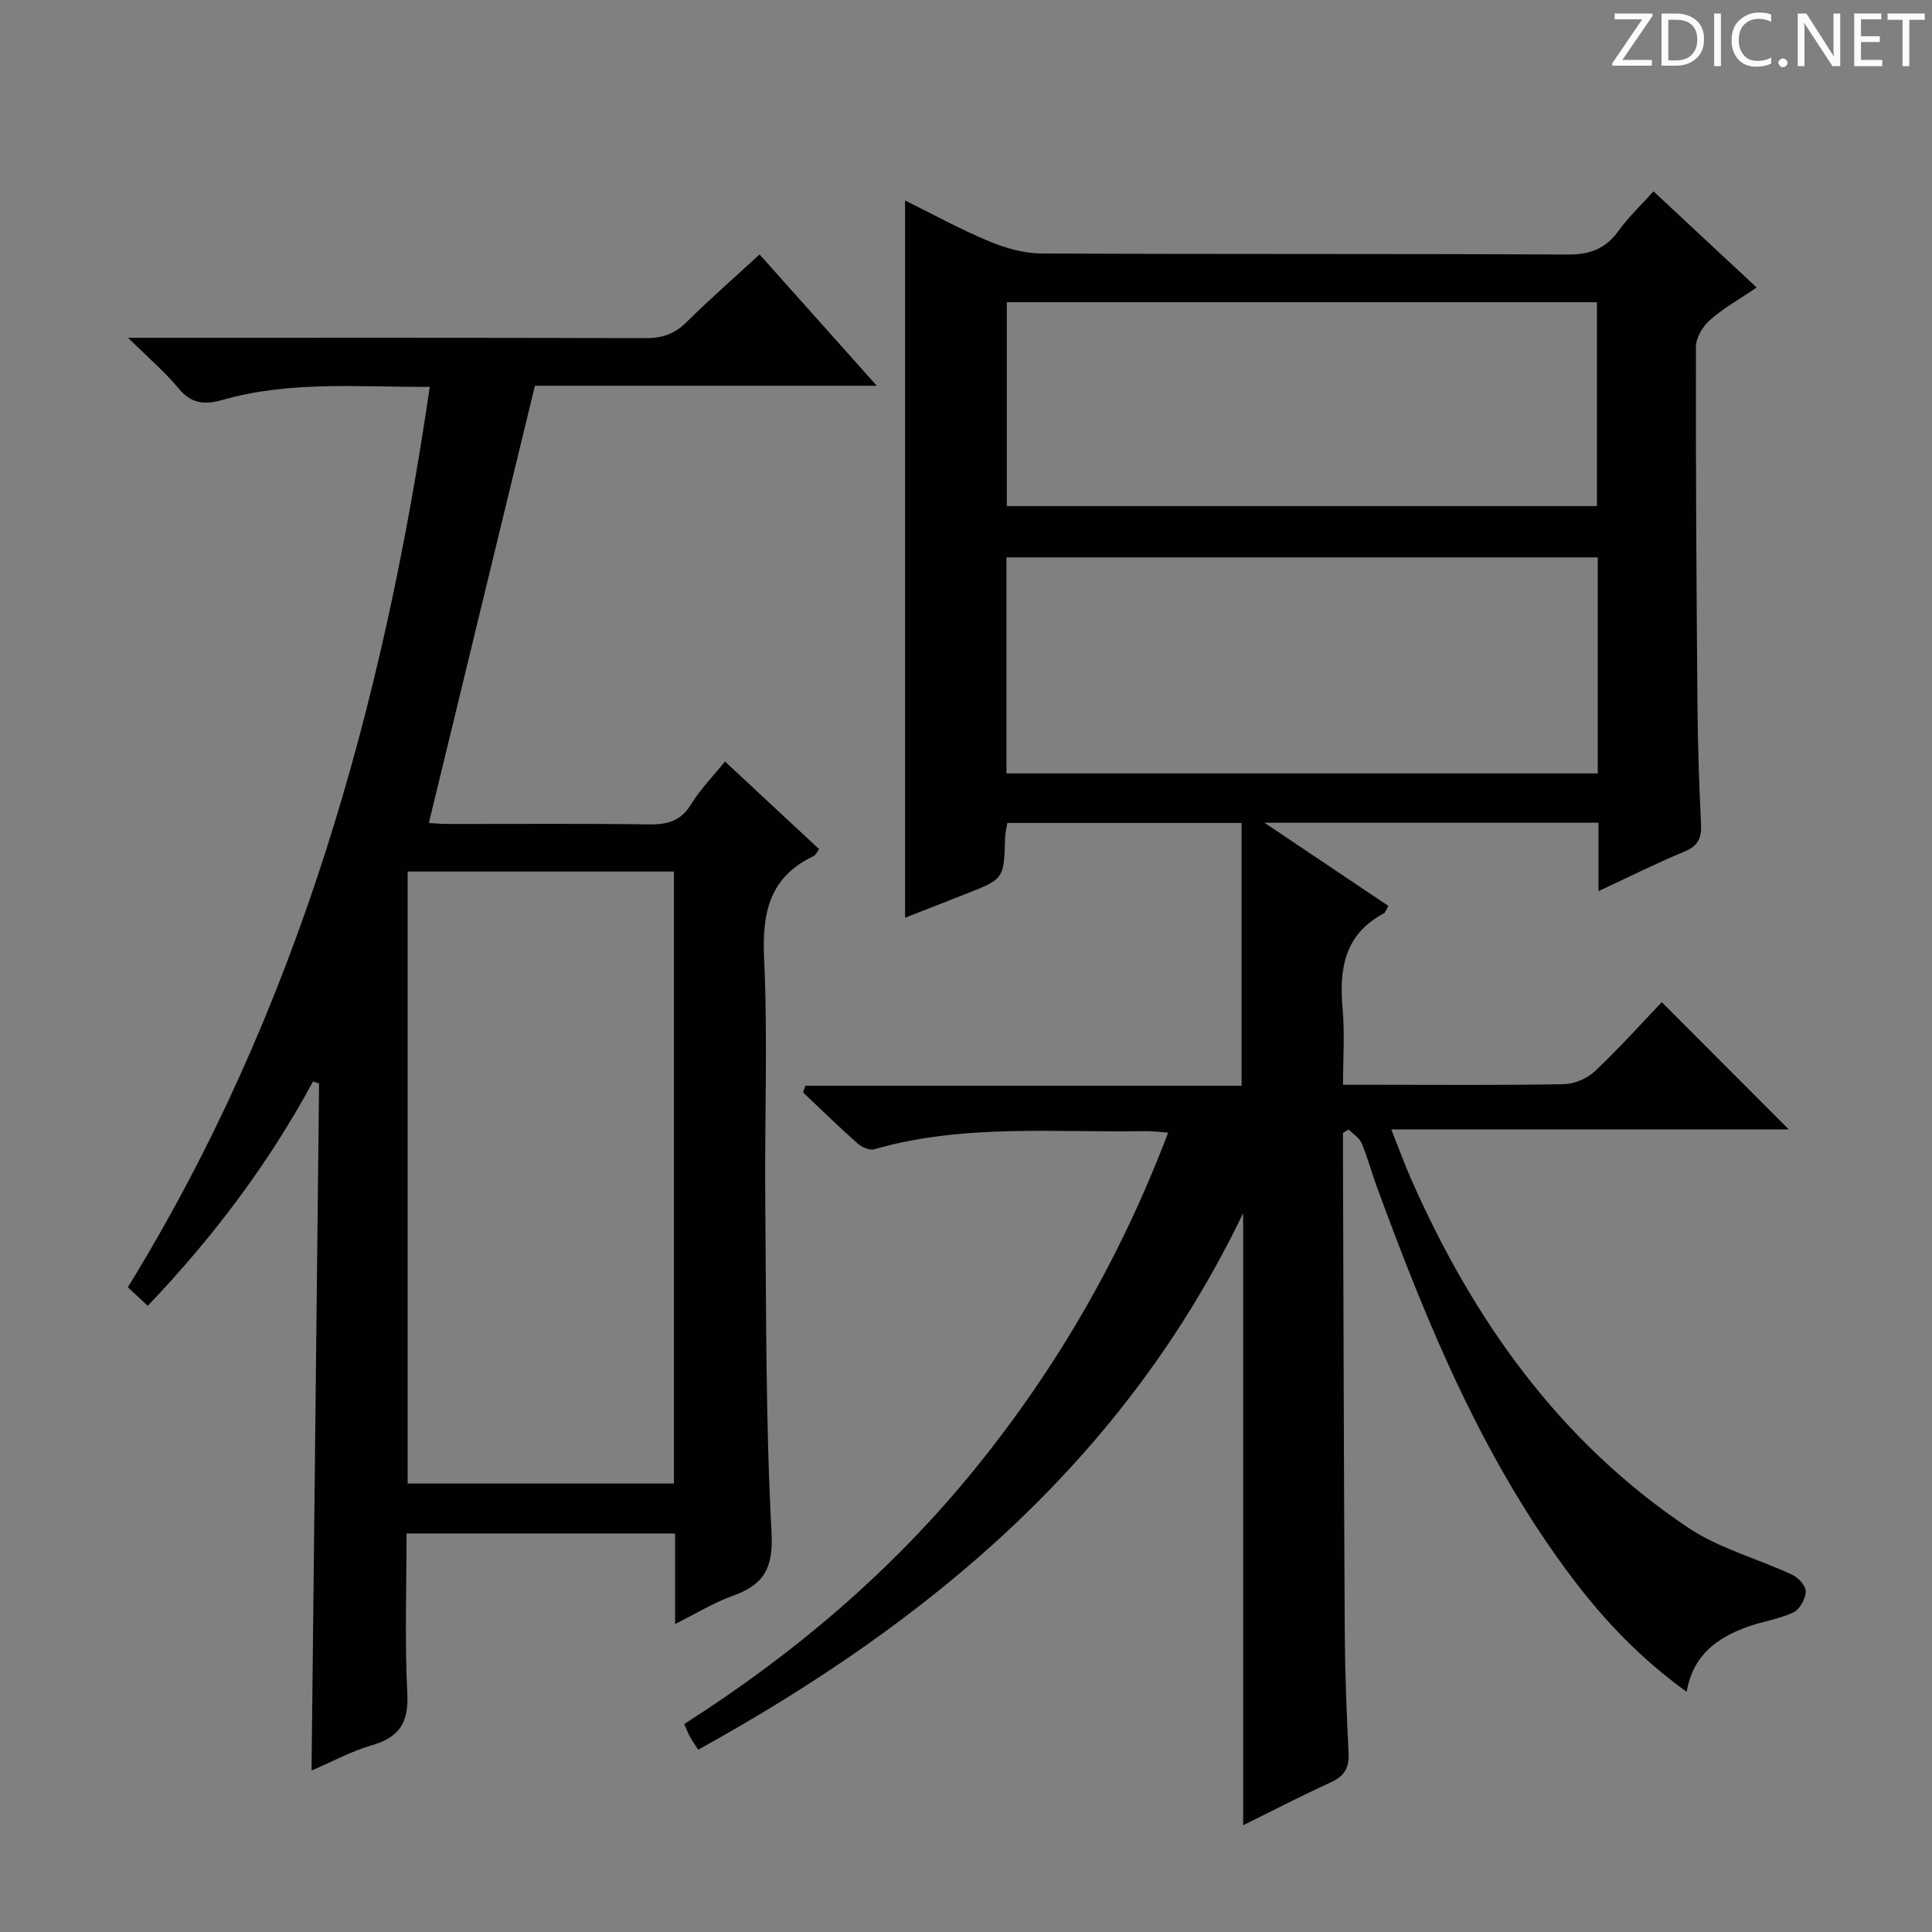
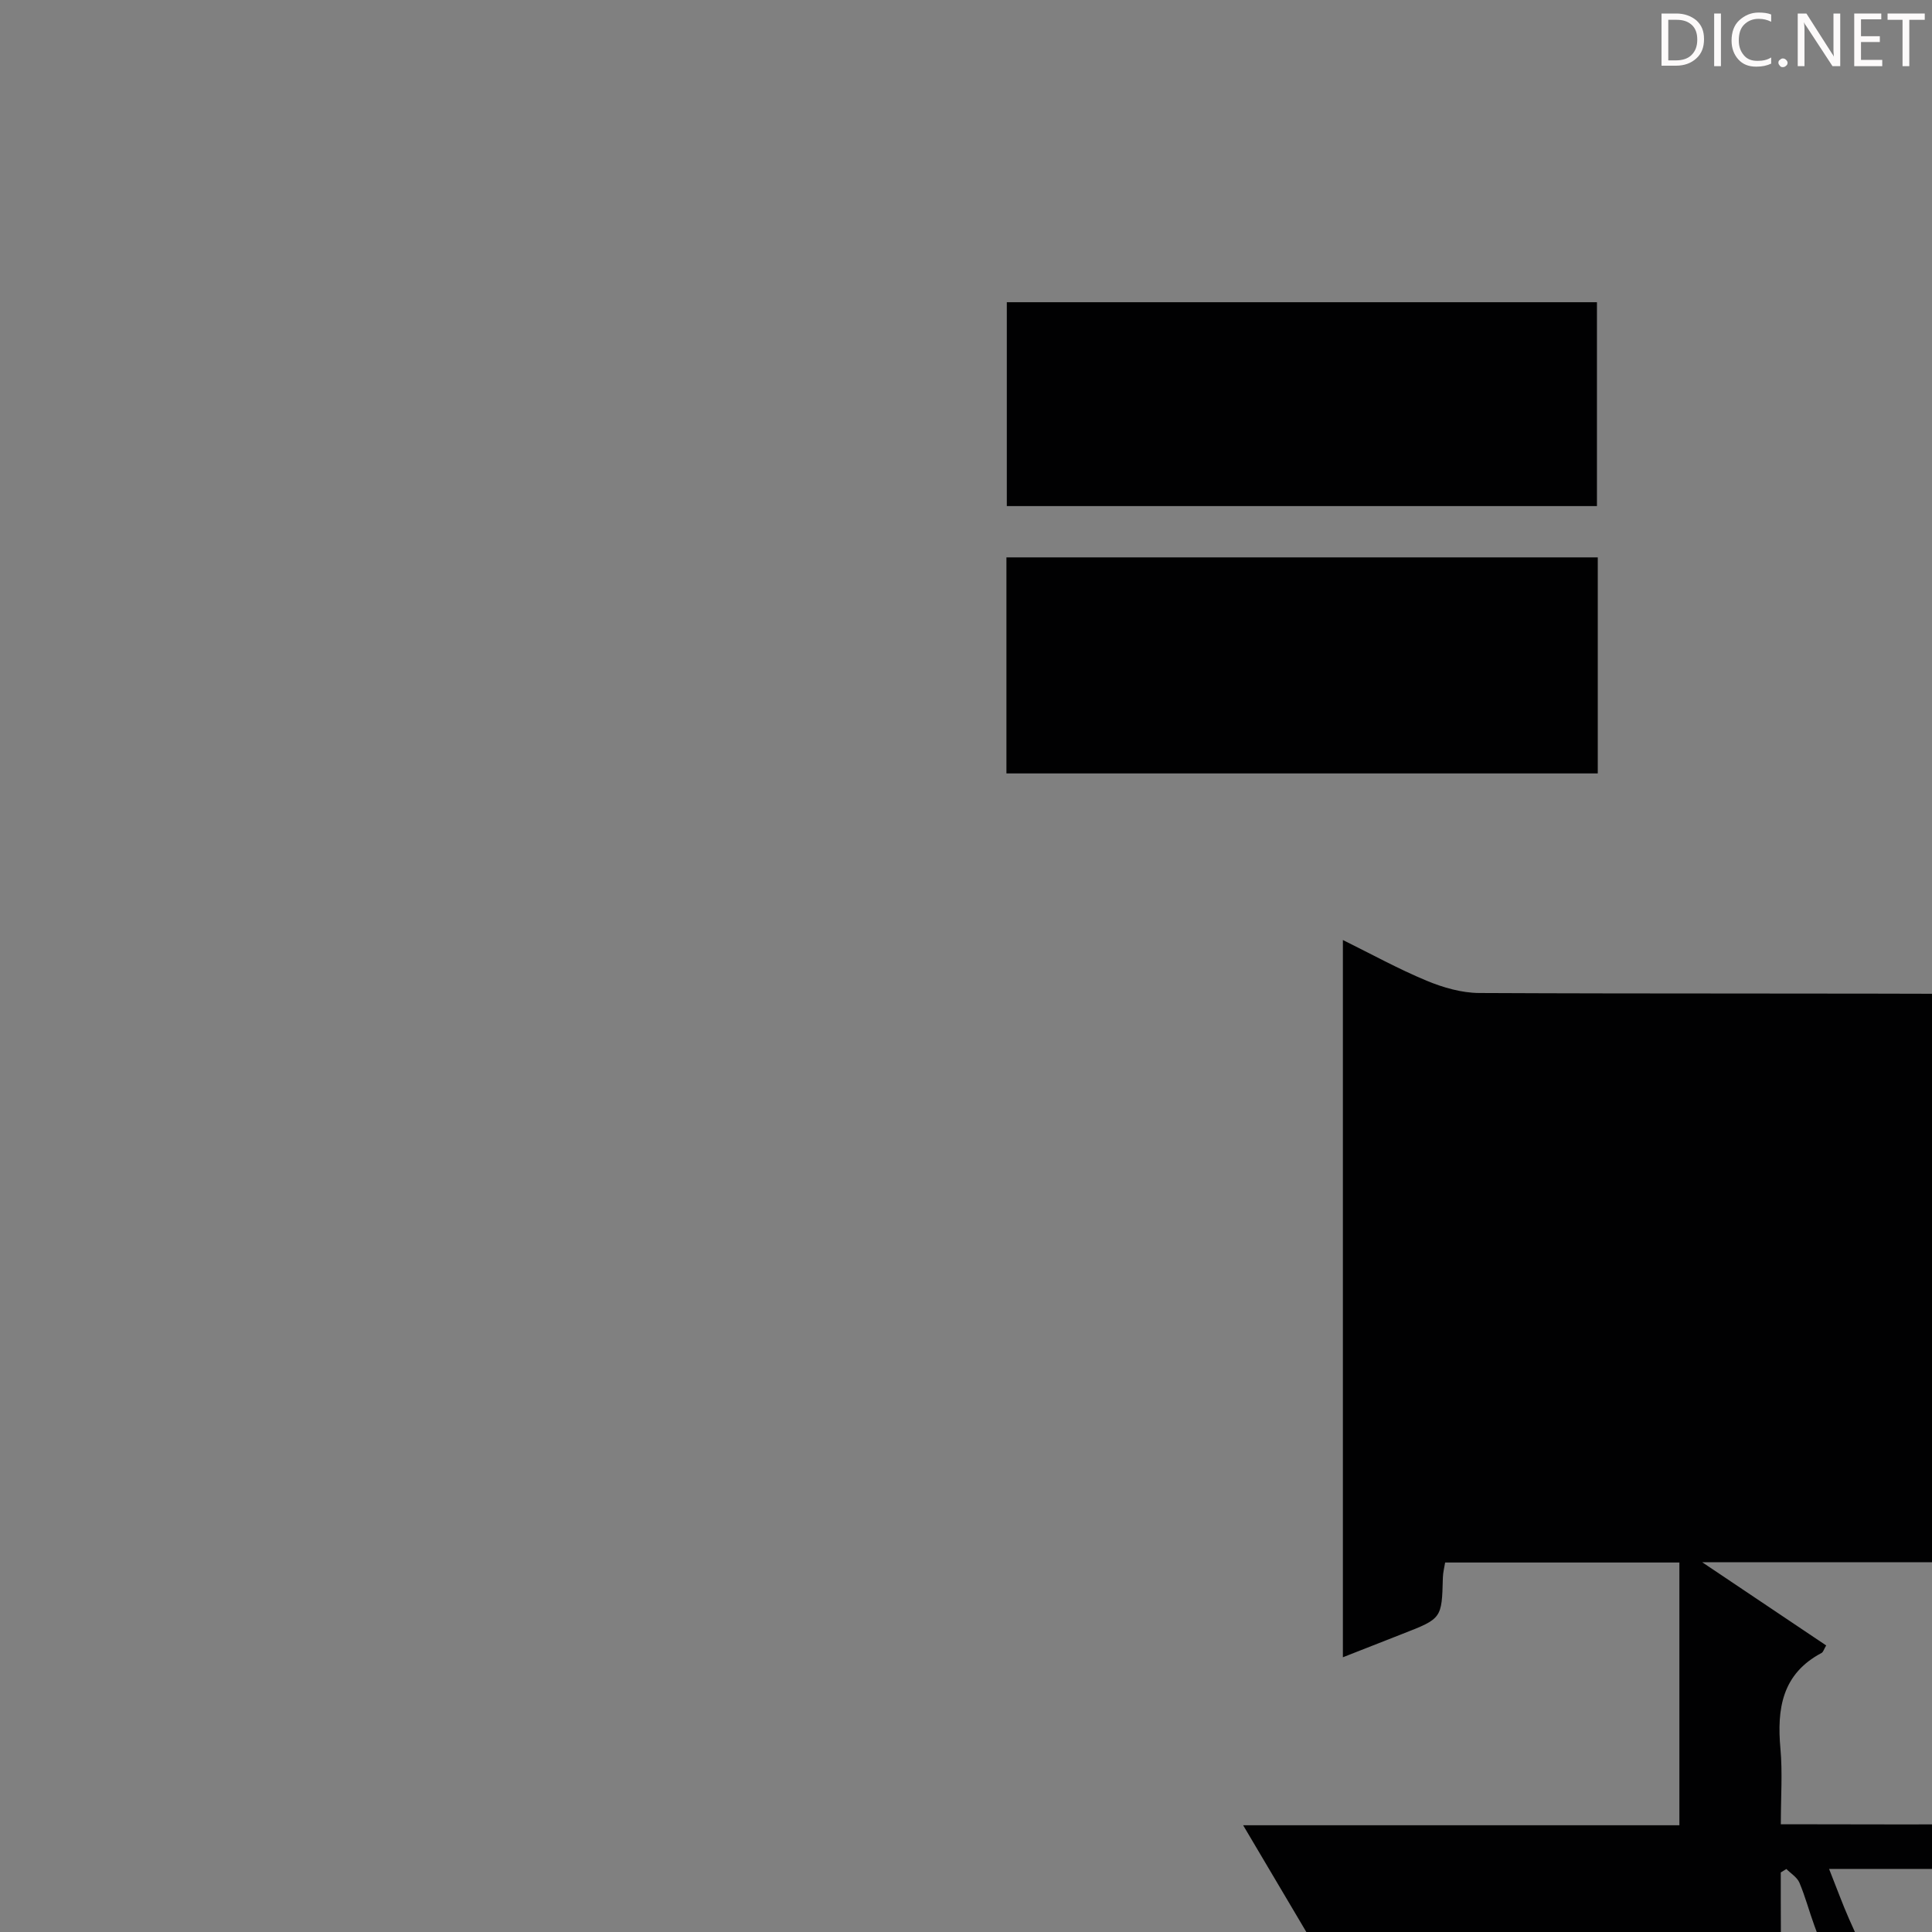
<svg xmlns="http://www.w3.org/2000/svg" enable-background="new 0 0 400 400" viewBox="0 0 400 400">
  <rect x="0" y="0" width="400" height="400" fill="#808080" stroke="none" />
  <g fill="#fcfafa">
-     <path d="m342.2 3.2-6.3 9.2h6.1v1.2h-8.2v-.5l6.2-9.1h-5.7v-1.2h7.8v.4z" />
    <path d="m344 13.7v-10.9h3.1c1.6 0 3 .5 4.1 1.4 1.1 1 1.6 2.2 1.6 3.9s-.5 3-1.6 4-2.5 1.5-4.2 1.5h-3zm1.4-9.6v8.4h1.6c1.4 0 2.5-.4 3.2-1.1.8-.8 1.2-1.8 1.2-3.2s-.4-2.4-1.2-3.1-1.8-1-3.1-1z" />
    <path d="m356.3 2.8v10.9h-1.4v-10.9z" />
    <path d="m366.6 13.2c-.8.4-1.8.6-3 .6-1.6 0-2.8-.5-3.7-1.5s-1.4-2.3-1.4-3.9c0-1.7.5-3.2 1.6-4.2s2.4-1.6 4-1.6c1 0 1.9.1 2.6.4v1.5c-.8-.4-1.6-.6-2.6-.6-1.2 0-2.2.4-3 1.2s-1.1 1.9-1.1 3.3c0 1.3.4 2.3 1.1 3.1s1.6 1.1 2.8 1.1c1.1 0 2-.2 2.8-.7v1.3z" />
    <path d="m368.2 13c0-.3.1-.5.3-.6.2-.2.4-.3.6-.3.3 0 .5.1.7.3s.3.4.3.6-.1.5-.3.6c-.2.2-.4.3-.7.3s-.5-.1-.6-.3c-.2-.2-.3-.4-.3-.6z" />
    <path d="m381.1 13.7h-1.7l-5.5-8.4c-.2-.2-.3-.5-.4-.7 0 .2.1.8.1 1.5v7.6h-1.4v-10.9h1.8l5.3 8.3c.3.4.4.6.4.8 0-.3-.1-.8-.1-1.6v-7.5h1.4v10.9z" />
    <path d="m389.7 13.7h-5.8v-10.9h5.6v1.2h-4.2v3.5h3.9v1.2h-3.9v3.7h4.4z" />
    <path d="m398.4 4.1h-3.1v9.6h-1.4v-9.6h-3.1v-1.3h7.7v1.3z" />
  </g>
-   <path d="m257.38 377.9c0-42.13 0-83.85 0-126.74-24.52 51.06-65 84.66-112.83 111.1-.64-1-1.2-1.78-1.67-2.62-.39-.7-.67-1.47-1.22-2.7 22.81-14.53 43.13-31.81 60.15-52.77 16.99-20.92 30.3-43.96 40.04-69.67-1.91-.13-3.33-.34-4.75-.31-18.75.33-37.65-1.55-56.09 3.75-.98.28-2.6-.44-3.47-1.21-3.85-3.42-7.54-7.02-11.28-10.56.16-.46.32-.92.48-1.38h90.32c0-18.62 0-36.35 0-54.4-16.63 0-32.39 0-48.5 0-.15.95-.44 2.04-.47 3.13-.22 8.47-.21 8.47-8.35 11.64-4.14 1.61-8.27 3.25-12.35 4.85 0-49.52 0-98.61 0-148.5 5.83 2.88 11.44 5.97 17.32 8.42 3.41 1.42 7.25 2.53 10.9 2.55 36.33.18 72.66.03 108.99.22 4.65.02 7.88-1.24 10.56-4.98 2.02-2.81 4.59-5.22 7.18-8.1 7.12 6.64 14.02 13.07 21.36 19.91-3.51 2.38-6.84 4.24-9.65 6.7-1.49 1.31-2.92 3.66-2.92 5.54-.06 24.66.1 49.32.31 73.98.07 8.32.33 16.63.74 24.94.14 2.89-.66 4.46-3.44 5.62-5.78 2.4-11.38 5.21-17.79 8.19 0-5.13 0-9.52 0-14.16-22.92 0-45.3 0-69.16 0 9.26 6.21 17.42 11.69 25.66 17.22-.46.77-.6 1.37-.96 1.56-8.18 4.33-9.26 11.55-8.51 19.82.45 4.94.08 9.96.08 15.65h6.68c13 0 26 .12 39-.12 2.2-.04 4.85-1.16 6.46-2.68 4.95-4.66 9.5-9.75 13.85-14.3 9.15 9.17 17.71 17.73 26.3 26.34-26.7 0-53.99 0-82.3 0 1.62 4.06 2.77 7.26 4.14 10.36 12.81 29.04 30.64 54.23 57.33 72.1 6.47 4.33 14.42 6.42 21.59 9.77 1.26.59 2.8 2.34 2.75 3.49-.07 1.51-1.25 3.67-2.55 4.28-2.96 1.39-6.34 1.85-9.46 2.97-6.22 2.24-11.3 5.74-12.65 13.47-9.38-6.76-16.89-14.6-23.48-23.3-18.6-24.57-30.19-52.69-40.69-81.34-1.09-2.97-1.89-6.04-3.12-8.95-.48-1.12-1.77-1.9-2.7-2.83-.39.24-.77.47-1.16.71 0 1.81-.01 3.62 0 5.43.11 32.66.18 65.32.37 97.98.05 8.32.37 16.64.79 24.94.16 3.1-.86 4.84-3.73 6.13-6.13 2.79-12.11 5.91-18.1 8.86zm73.42-262.5c-41.15 0-81.83 0-122.43 0v44.73h122.43c0-15.09 0-29.72 0-44.73zm-.17-10.62c0-14.32 0-28.2 0-42.21-40.96 0-81.61 0-122.18 0v42.21z" fill="#010102" />
-   <path d="m139.77 336.24c0-6.85 0-12.64 0-18.75-18.54 0-36.76 0-55.6 0 0 11.18-.39 22.15.16 33.07.3 5.98-1.56 9.1-7.27 10.75-4.26 1.23-8.25 3.41-12.56 5.26.52-47.69 1.04-94.97 1.56-142.25-.42-.13-.84-.27-1.26-.4-9.2 17.03-20.71 32.29-34.21 46.44-1.38-1.29-2.56-2.39-4.12-3.85 35.2-57.2 52.83-120.21 62.51-186.41-14.65.06-28.97-1.3-42.96 2.71-3.72 1.07-6.43.76-9.05-2.4-2.82-3.4-6.24-6.31-10.44-10.47h6.63c33.5 0 66.99-.04 100.49.07 3.4.01 5.97-.83 8.41-3.24 4.84-4.78 9.96-9.27 15.2-14.09 8.04 9 15.83 17.73 24.27 27.19-24.62 0-48.2 0-70.78 0-7.38 30.44-14.63 60.31-21.96 90.52.59.03 2.34.2 4.09.2 13.83.02 27.66-.1 41.49.09 3.82.05 6.61-.68 8.73-4.19 1.87-3.08 4.48-5.7 7-8.83 6.64 6.19 13.03 12.14 19.49 18.15-.52.69-.72 1.23-1.09 1.41-9.19 4.31-10.74 11.73-10.3 21.22.77 16.63.09 33.32.24 49.98.21 22.98.07 45.98 1.3 68.91.4 7.5-1.71 10.81-8.11 13.1-3.84 1.37-7.38 3.57-11.86 5.81zm-55.37-155.8v126.71h55.13c0-42.51 0-84.57 0-126.71-18.5 0-36.6 0-55.13 0z" fill="#010102" />
+   <path d="m257.38 377.9h90.32c0-18.62 0-36.35 0-54.4-16.63 0-32.39 0-48.5 0-.15.95-.44 2.04-.47 3.13-.22 8.47-.21 8.47-8.35 11.64-4.14 1.61-8.27 3.25-12.35 4.85 0-49.52 0-98.61 0-148.5 5.83 2.88 11.44 5.97 17.32 8.42 3.41 1.42 7.25 2.53 10.9 2.55 36.33.18 72.66.03 108.99.22 4.65.02 7.88-1.24 10.56-4.98 2.02-2.81 4.59-5.22 7.18-8.1 7.12 6.64 14.02 13.07 21.36 19.91-3.51 2.38-6.84 4.24-9.65 6.7-1.49 1.31-2.92 3.66-2.92 5.54-.06 24.66.1 49.32.31 73.98.07 8.32.33 16.63.74 24.94.14 2.89-.66 4.46-3.44 5.62-5.78 2.4-11.38 5.21-17.79 8.19 0-5.13 0-9.52 0-14.16-22.92 0-45.3 0-69.16 0 9.26 6.21 17.42 11.69 25.66 17.22-.46.77-.6 1.37-.96 1.56-8.18 4.33-9.26 11.55-8.51 19.82.45 4.94.08 9.96.08 15.65h6.68c13 0 26 .12 39-.12 2.2-.04 4.85-1.16 6.46-2.68 4.95-4.66 9.5-9.75 13.85-14.3 9.15 9.17 17.71 17.73 26.3 26.34-26.7 0-53.99 0-82.3 0 1.62 4.06 2.77 7.26 4.14 10.36 12.81 29.04 30.64 54.23 57.33 72.1 6.47 4.33 14.42 6.42 21.59 9.77 1.26.59 2.8 2.34 2.75 3.49-.07 1.51-1.25 3.67-2.55 4.28-2.96 1.39-6.34 1.85-9.46 2.97-6.22 2.24-11.3 5.74-12.65 13.47-9.38-6.76-16.89-14.6-23.48-23.3-18.6-24.57-30.19-52.69-40.69-81.34-1.09-2.97-1.89-6.04-3.12-8.95-.48-1.12-1.77-1.9-2.7-2.83-.39.24-.77.47-1.16.71 0 1.81-.01 3.62 0 5.43.11 32.66.18 65.32.37 97.98.05 8.32.37 16.64.79 24.94.16 3.1-.86 4.84-3.73 6.13-6.13 2.79-12.11 5.91-18.1 8.86zm73.42-262.5c-41.15 0-81.83 0-122.43 0v44.73h122.43c0-15.09 0-29.72 0-44.73zm-.17-10.62c0-14.32 0-28.2 0-42.21-40.96 0-81.61 0-122.18 0v42.21z" fill="#010102" />
</svg>